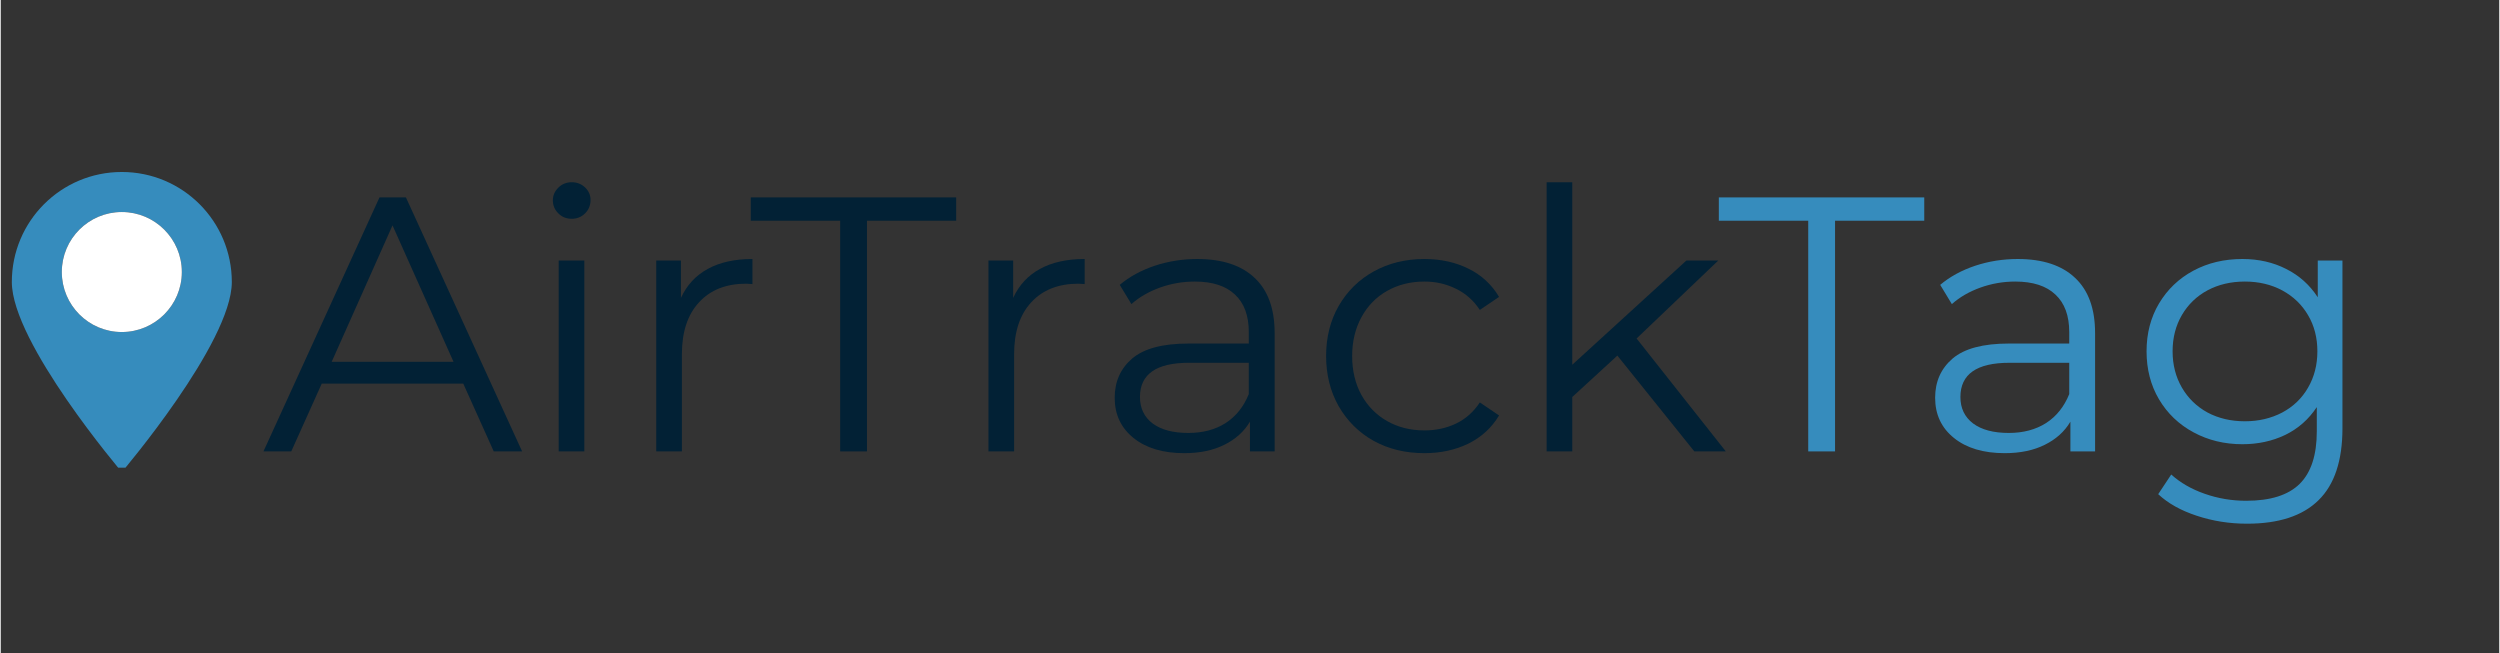
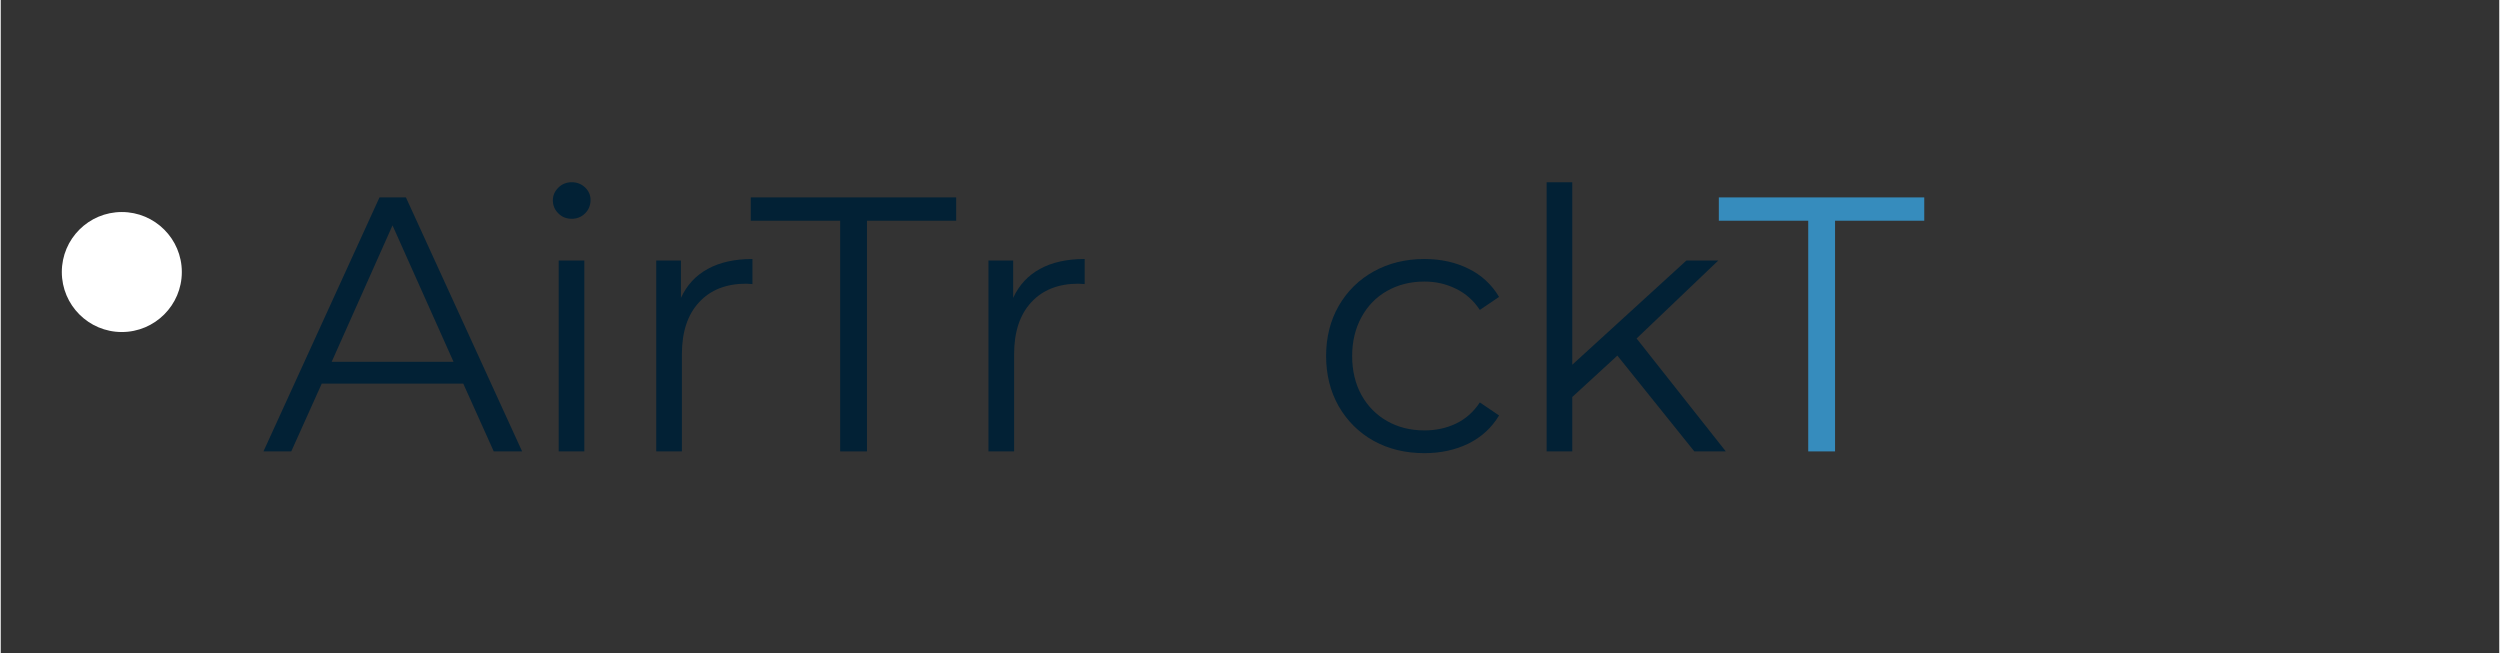
<svg xmlns="http://www.w3.org/2000/svg" version="1.0" preserveAspectRatio="xMidYMid meet" height="70" viewBox="0 0 200.88 52.5" zoomAndPan="magnify" width="268">
  <rect x="0" y="0" width="200.88" height="52.5" fill="#333333" stroke="none" />
  <defs>
    <g />
    <clipPath id="2ef4770a64">
      <path clip-rule="nonzero" d="M 0.887 13.828 L 18.719 13.828 L 18.719 37.602 L 0.887 37.602 Z M 0.887 13.828" />
    </clipPath>
  </defs>
  <g clip-path="url(#2ef4770a64)">
-     <path fill-rule="nonzero" fill-opacity="1" d="M 9.734 26.695 C 7.07 26.695 4.91 24.531 4.91 21.871 C 4.91 19.207 7.07 17.047 9.734 17.047 C 12.395 17.047 14.559 19.207 14.559 21.871 C 14.559 24.531 12.395 26.695 9.734 26.695 Z M 9.734 13.828 C 4.844 13.828 0.891 17.785 0.891 22.676 C 0.891 27.562 9.734 37.953 9.734 37.953 C 9.734 37.953 18.578 27.562 18.578 22.676 C 18.578 17.785 14.621 13.828 9.734 13.828" fill="#368cbd" />
-   </g>
+     </g>
  <path fill-rule="nonzero" fill-opacity="1" d="M 14.559 21.871 C 14.559 24.531 12.395 26.695 9.734 26.695 C 7.07 26.695 4.91 24.531 4.91 21.871 C 4.91 19.207 7.07 17.047 9.734 17.047 C 12.395 17.047 14.559 19.207 14.559 21.871" fill="#ffffff" />
  <g fill-opacity="1" fill="#022135">
    <g transform="translate(21.06, 36.293)">
      <g>
        <path d="M 16.125 -5.453 L 4.75 -5.453 L 2.297 0 L 0.062 0 L 9.391 -20.422 L 11.516 -20.422 L 20.859 0 L 18.578 0 Z M 15.344 -7.203 L 10.438 -18.172 L 5.547 -7.203 Z M 15.344 -7.203" />
      </g>
    </g>
  </g>
  <g fill-opacity="1" fill="#022135">
    <g transform="translate(41.968, 36.293)">
      <g>
        <path d="M 2.891 -15.344 L 4.953 -15.344 L 4.953 0 L 2.891 0 Z M 3.938 -18.703 C 3.508 -18.703 3.148 -18.848 2.859 -19.141 C 2.566 -19.43 2.422 -19.781 2.422 -20.188 C 2.422 -20.57 2.566 -20.91 2.859 -21.203 C 3.148 -21.492 3.508 -21.641 3.938 -21.641 C 4.363 -21.641 4.723 -21.5 5.016 -21.219 C 5.305 -20.938 5.453 -20.602 5.453 -20.219 C 5.453 -19.789 5.305 -19.43 5.016 -19.141 C 4.723 -18.848 4.363 -18.703 3.938 -18.703 Z M 3.938 -18.703" />
      </g>
    </g>
  </g>
  <g fill-opacity="1" fill="#022135">
    <g transform="translate(49.812, 36.293)">
      <g>
        <path d="M 4.875 -12.344 C 5.352 -13.375 6.07 -14.148 7.031 -14.672 C 8 -15.203 9.195 -15.469 10.625 -15.469 L 10.625 -13.453 L 10.125 -13.484 C 8.508 -13.484 7.242 -12.984 6.328 -11.984 C 5.41 -10.992 4.953 -9.602 4.953 -7.812 L 4.953 0 L 2.891 0 L 2.891 -15.344 L 4.875 -15.344 Z M 4.875 -12.344" />
      </g>
    </g>
  </g>
  <g fill-opacity="1" fill="#022135">
    <g transform="translate(60.192, 36.293)">
      <g>
        <path d="M 7.297 -18.547 L 0.109 -18.547 L 0.109 -20.422 L 16.625 -20.422 L 16.625 -18.547 L 9.453 -18.547 L 9.453 0 L 7.297 0 Z M 7.297 -18.547" />
      </g>
    </g>
  </g>
  <g fill-opacity="1" fill="#022135">
    <g transform="translate(76.522, 36.293)">
      <g>
        <path d="M 4.875 -12.344 C 5.352 -13.375 6.07 -14.148 7.031 -14.672 C 8 -15.203 9.195 -15.469 10.625 -15.469 L 10.625 -13.453 L 10.125 -13.484 C 8.508 -13.484 7.242 -12.984 6.328 -11.984 C 5.41 -10.992 4.953 -9.602 4.953 -7.812 L 4.953 0 L 2.891 0 L 2.891 -15.344 L 4.875 -15.344 Z M 4.875 -12.344" />
      </g>
    </g>
  </g>
  <g fill-opacity="1" fill="#022135">
    <g transform="translate(87.952, 36.293)">
      <g>
-         <path d="M 8.25 -15.469 C 10.258 -15.469 11.797 -14.961 12.859 -13.953 C 13.93 -12.953 14.469 -11.473 14.469 -9.516 L 14.469 0 L 12.484 0 L 12.484 -2.391 C 12.016 -1.598 11.328 -0.977 10.422 -0.531 C 9.523 -0.082 8.453 0.141 7.203 0.141 C 5.492 0.141 4.133 -0.266 3.125 -1.078 C 2.113 -1.891 1.609 -2.969 1.609 -4.312 C 1.609 -5.613 2.078 -6.664 3.016 -7.469 C 3.961 -8.27 5.469 -8.672 7.531 -8.672 L 12.391 -8.672 L 12.391 -9.594 C 12.391 -10.914 12.02 -11.922 11.281 -12.609 C 10.551 -13.305 9.473 -13.656 8.047 -13.656 C 7.078 -13.656 6.145 -13.492 5.25 -13.172 C 4.352 -12.848 3.586 -12.406 2.953 -11.844 L 2.016 -13.391 C 2.797 -14.047 3.727 -14.555 4.812 -14.922 C 5.906 -15.285 7.051 -15.469 8.25 -15.469 Z M 7.531 -1.484 C 8.695 -1.484 9.695 -1.75 10.531 -2.281 C 11.363 -2.82 11.984 -3.598 12.391 -4.609 L 12.391 -7.125 L 7.578 -7.125 C 4.953 -7.125 3.641 -6.207 3.641 -4.375 C 3.641 -3.477 3.977 -2.77 4.656 -2.25 C 5.344 -1.738 6.301 -1.484 7.531 -1.484 Z M 7.531 -1.484" />
-       </g>
+         </g>
    </g>
  </g>
  <g fill-opacity="1" fill="#022135">
    <g transform="translate(105.215, 36.293)">
      <g>
        <path d="M 9.25 0.141 C 7.727 0.141 6.367 -0.188 5.172 -0.844 C 3.984 -1.508 3.047 -2.438 2.359 -3.625 C 1.68 -4.82 1.344 -6.172 1.344 -7.672 C 1.344 -9.172 1.68 -10.516 2.359 -11.703 C 3.047 -12.891 3.984 -13.812 5.172 -14.469 C 6.367 -15.133 7.727 -15.469 9.25 -15.469 C 10.57 -15.469 11.754 -15.207 12.797 -14.688 C 13.836 -14.176 14.656 -13.422 15.25 -12.422 L 13.703 -11.375 C 13.203 -12.133 12.562 -12.703 11.781 -13.078 C 11.008 -13.461 10.164 -13.656 9.25 -13.656 C 8.133 -13.656 7.133 -13.406 6.25 -12.906 C 5.375 -12.414 4.688 -11.711 4.188 -10.797 C 3.688 -9.879 3.438 -8.836 3.438 -7.672 C 3.438 -6.484 3.688 -5.438 4.188 -4.531 C 4.688 -3.633 5.375 -2.938 6.25 -2.438 C 7.133 -1.938 8.133 -1.688 9.25 -1.688 C 10.164 -1.688 11.008 -1.867 11.781 -2.234 C 12.562 -2.609 13.203 -3.176 13.703 -3.938 L 15.25 -2.891 C 14.656 -1.898 13.832 -1.145 12.781 -0.625 C 11.727 -0.113 10.551 0.141 9.25 0.141 Z M 9.25 0.141" />
      </g>
    </g>
  </g>
  <g fill-opacity="1" fill="#022135">
    <g transform="translate(121.398, 36.293)">
      <g>
        <path d="M 8.578 -7.703 L 4.953 -4.375 L 4.953 0 L 2.891 0 L 2.891 -21.641 L 4.953 -21.641 L 4.953 -6.969 L 14.125 -15.344 L 16.688 -15.344 L 10.125 -9.078 L 17.297 0 L 14.766 0 Z M 8.578 -7.703" />
      </g>
    </g>
  </g>
  <g fill-opacity="1" fill="#368cbd">
    <g transform="translate(138.025, 36.293)">
      <g>
        <path d="M 7.297 -18.547 L 0.109 -18.547 L 0.109 -20.422 L 16.625 -20.422 L 16.625 -18.547 L 9.453 -18.547 L 9.453 0 L 7.297 0 Z M 7.297 -18.547" />
      </g>
    </g>
  </g>
  <g fill-opacity="1" fill="#368cbd">
    <g transform="translate(153.916, 36.293)">
      <g>
-         <path d="M 8.25 -15.469 C 10.258 -15.469 11.797 -14.961 12.859 -13.953 C 13.93 -12.953 14.469 -11.473 14.469 -9.516 L 14.469 0 L 12.484 0 L 12.484 -2.391 C 12.016 -1.598 11.328 -0.977 10.422 -0.531 C 9.523 -0.082 8.453 0.141 7.203 0.141 C 5.492 0.141 4.133 -0.266 3.125 -1.078 C 2.113 -1.891 1.609 -2.969 1.609 -4.312 C 1.609 -5.613 2.078 -6.664 3.016 -7.469 C 3.961 -8.27 5.469 -8.672 7.531 -8.672 L 12.391 -8.672 L 12.391 -9.594 C 12.391 -10.914 12.02 -11.922 11.281 -12.609 C 10.551 -13.305 9.473 -13.656 8.047 -13.656 C 7.078 -13.656 6.145 -13.492 5.25 -13.172 C 4.352 -12.848 3.586 -12.406 2.953 -11.844 L 2.016 -13.391 C 2.797 -14.047 3.727 -14.555 4.812 -14.922 C 5.906 -15.285 7.051 -15.469 8.25 -15.469 Z M 7.531 -1.484 C 8.695 -1.484 9.695 -1.75 10.531 -2.281 C 11.363 -2.82 11.984 -3.598 12.391 -4.609 L 12.391 -7.125 L 7.578 -7.125 C 4.953 -7.125 3.641 -6.207 3.641 -4.375 C 3.641 -3.477 3.977 -2.77 4.656 -2.25 C 5.344 -1.738 6.301 -1.484 7.531 -1.484 Z M 7.531 -1.484" />
-       </g>
+         </g>
    </g>
  </g>
  <g fill-opacity="1" fill="#368cbd">
    <g transform="translate(171.179, 36.293)">
      <g>
-         <path d="M 17.094 -15.344 L 17.094 -1.859 C 17.094 0.742 16.453 2.672 15.172 3.922 C 13.898 5.18 11.984 5.812 9.422 5.812 C 8.004 5.812 6.656 5.598 5.375 5.172 C 4.102 4.754 3.07 4.176 2.281 3.438 L 3.328 1.859 C 4.066 2.523 4.961 3.039 6.016 3.406 C 7.078 3.781 8.191 3.969 9.359 3.969 C 11.305 3.969 12.738 3.516 13.656 2.609 C 14.57 1.703 15.031 0.297 15.031 -1.609 L 15.031 -3.562 C 14.383 -2.582 13.539 -1.836 12.5 -1.328 C 11.457 -0.828 10.305 -0.578 9.047 -0.578 C 7.609 -0.578 6.301 -0.895 5.125 -1.531 C 3.945 -2.164 3.02 -3.051 2.344 -4.188 C 1.676 -5.32 1.344 -6.609 1.344 -8.047 C 1.344 -9.484 1.676 -10.766 2.344 -11.891 C 3.02 -13.023 3.941 -13.906 5.109 -14.531 C 6.273 -15.156 7.586 -15.469 9.047 -15.469 C 10.348 -15.469 11.52 -15.203 12.562 -14.672 C 13.613 -14.148 14.461 -13.391 15.109 -12.391 L 15.109 -15.344 Z M 9.25 -2.422 C 10.352 -2.422 11.352 -2.656 12.25 -3.125 C 13.145 -3.602 13.836 -4.27 14.328 -5.125 C 14.828 -5.988 15.078 -6.961 15.078 -8.047 C 15.078 -9.141 14.828 -10.109 14.328 -10.953 C 13.836 -11.797 13.148 -12.457 12.266 -12.938 C 11.379 -13.414 10.375 -13.656 9.25 -13.656 C 8.133 -13.656 7.133 -13.422 6.25 -12.953 C 5.375 -12.484 4.688 -11.82 4.188 -10.969 C 3.688 -10.113 3.438 -9.141 3.438 -8.047 C 3.438 -6.961 3.688 -5.988 4.188 -5.125 C 4.688 -4.27 5.375 -3.602 6.25 -3.125 C 7.133 -2.656 8.133 -2.422 9.25 -2.422 Z M 9.25 -2.422" />
-       </g>
+         </g>
    </g>
  </g>
</svg>